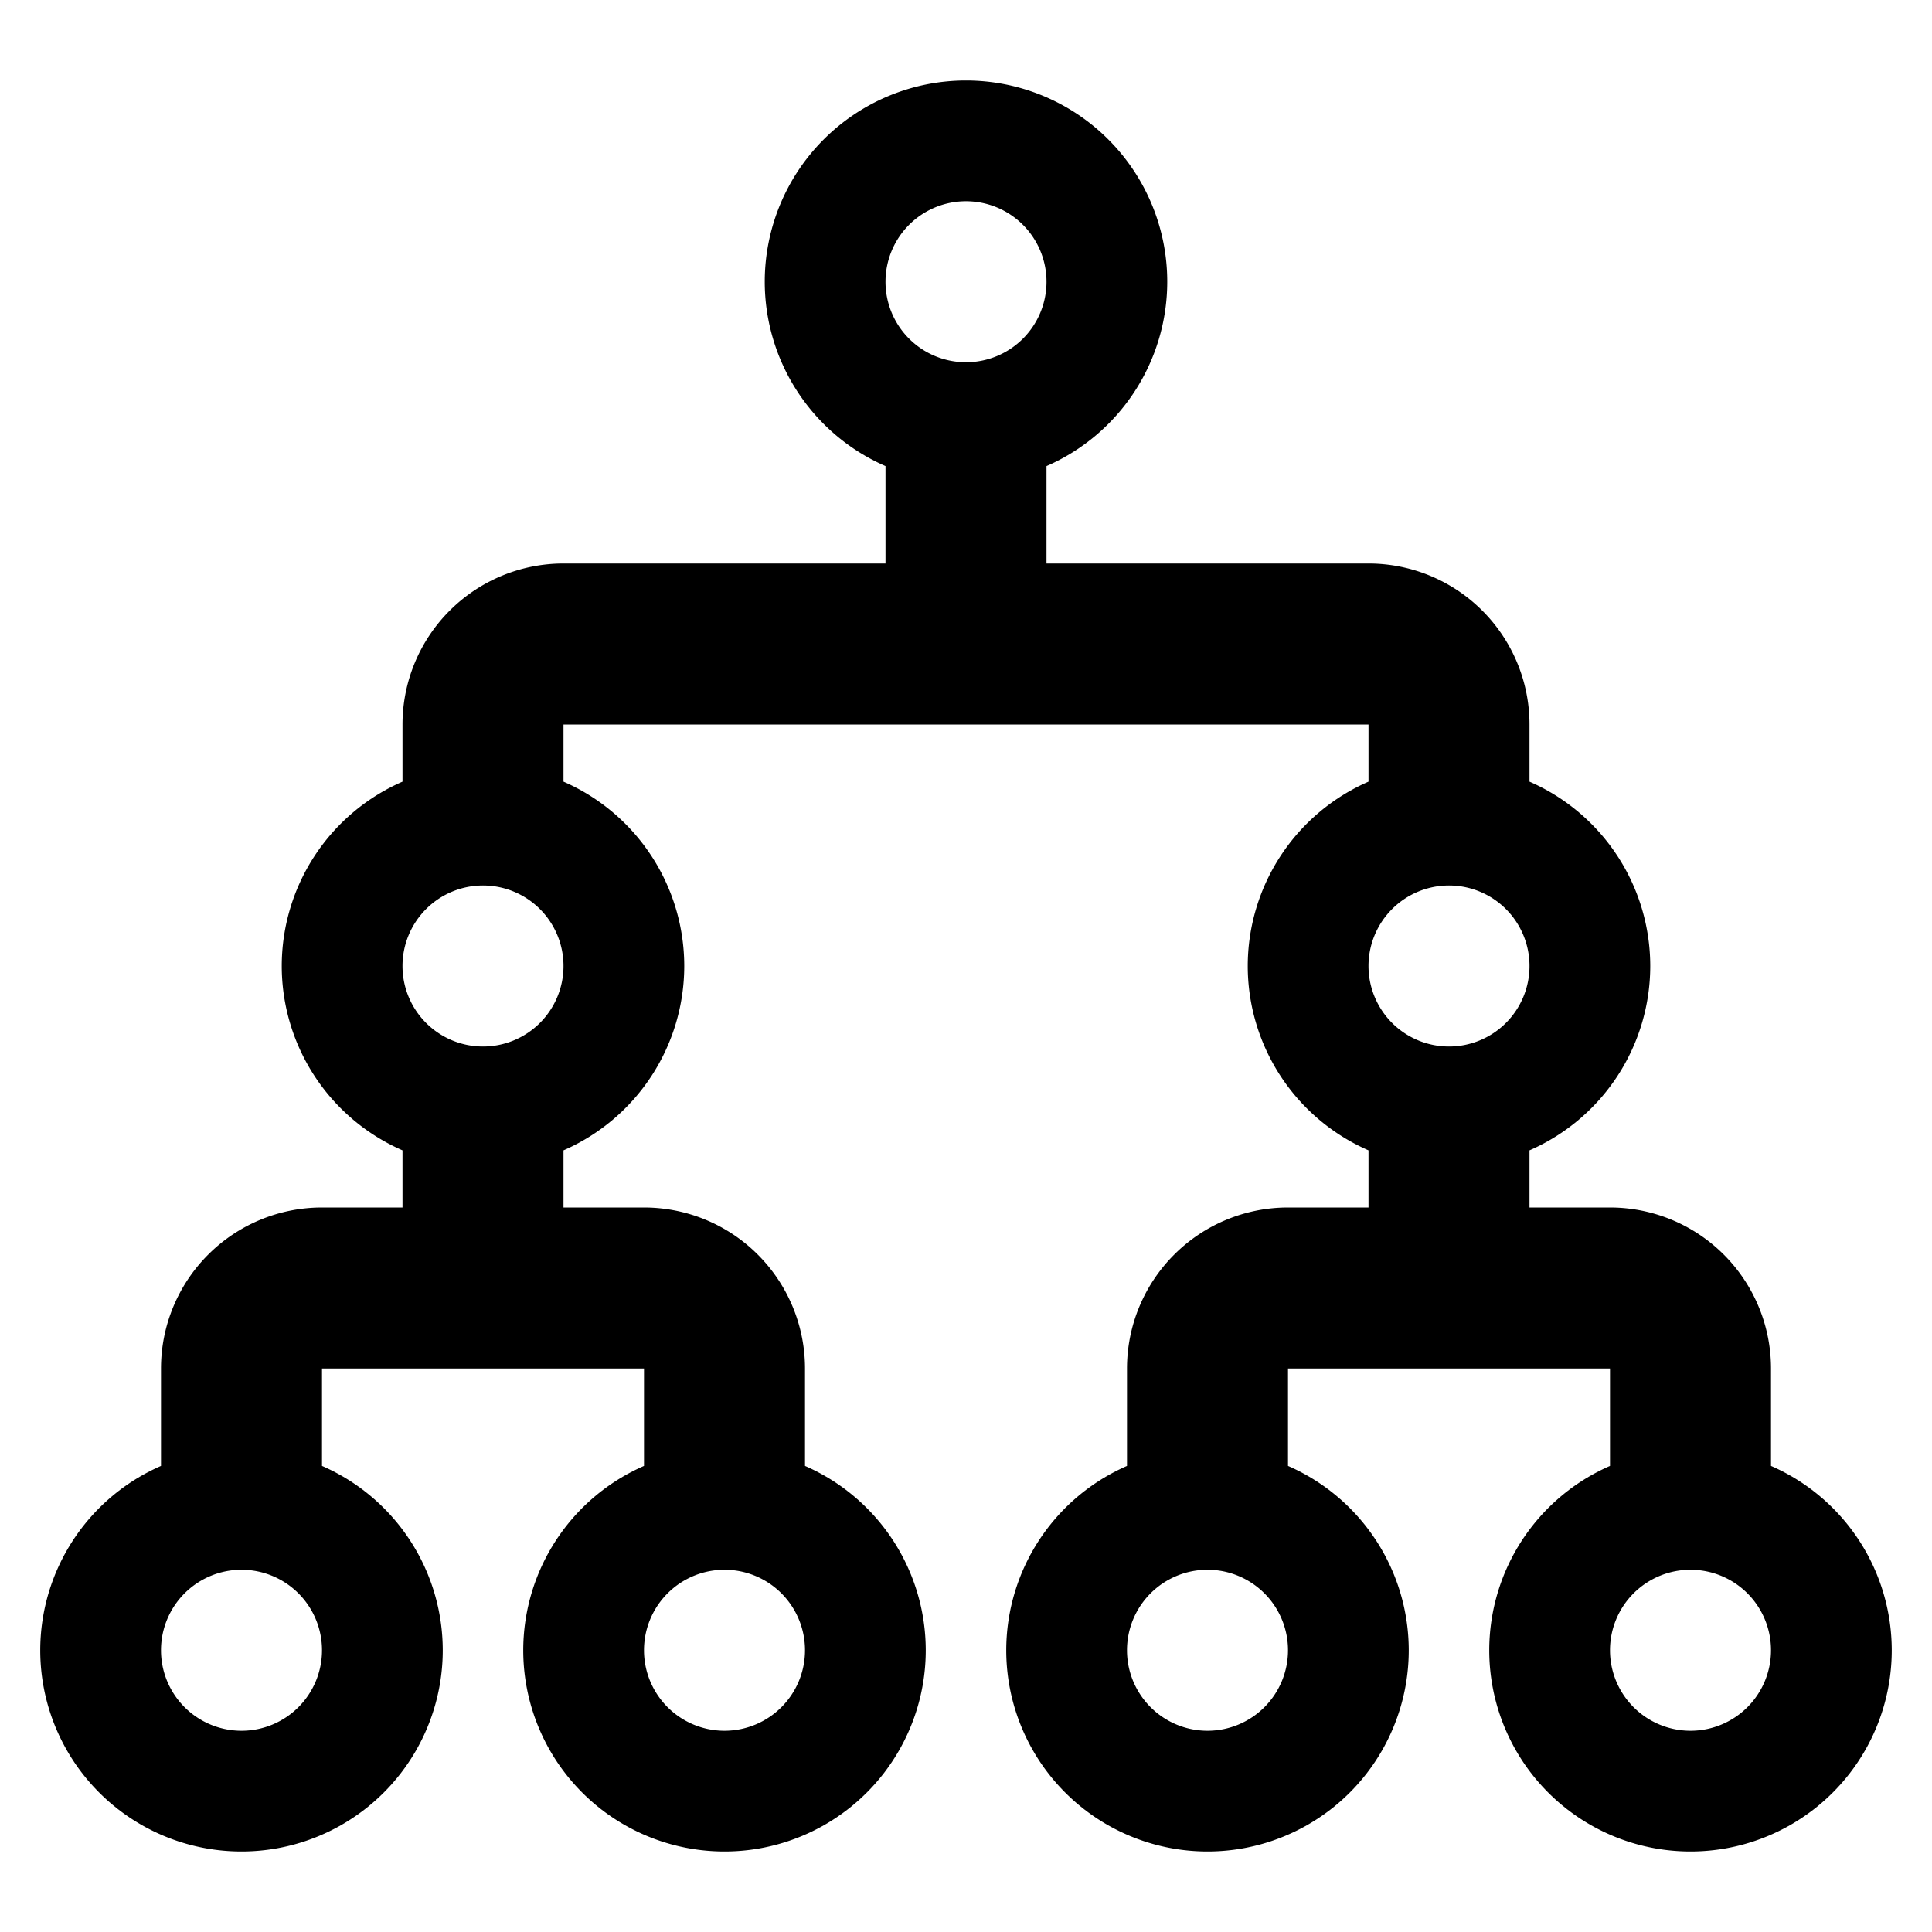
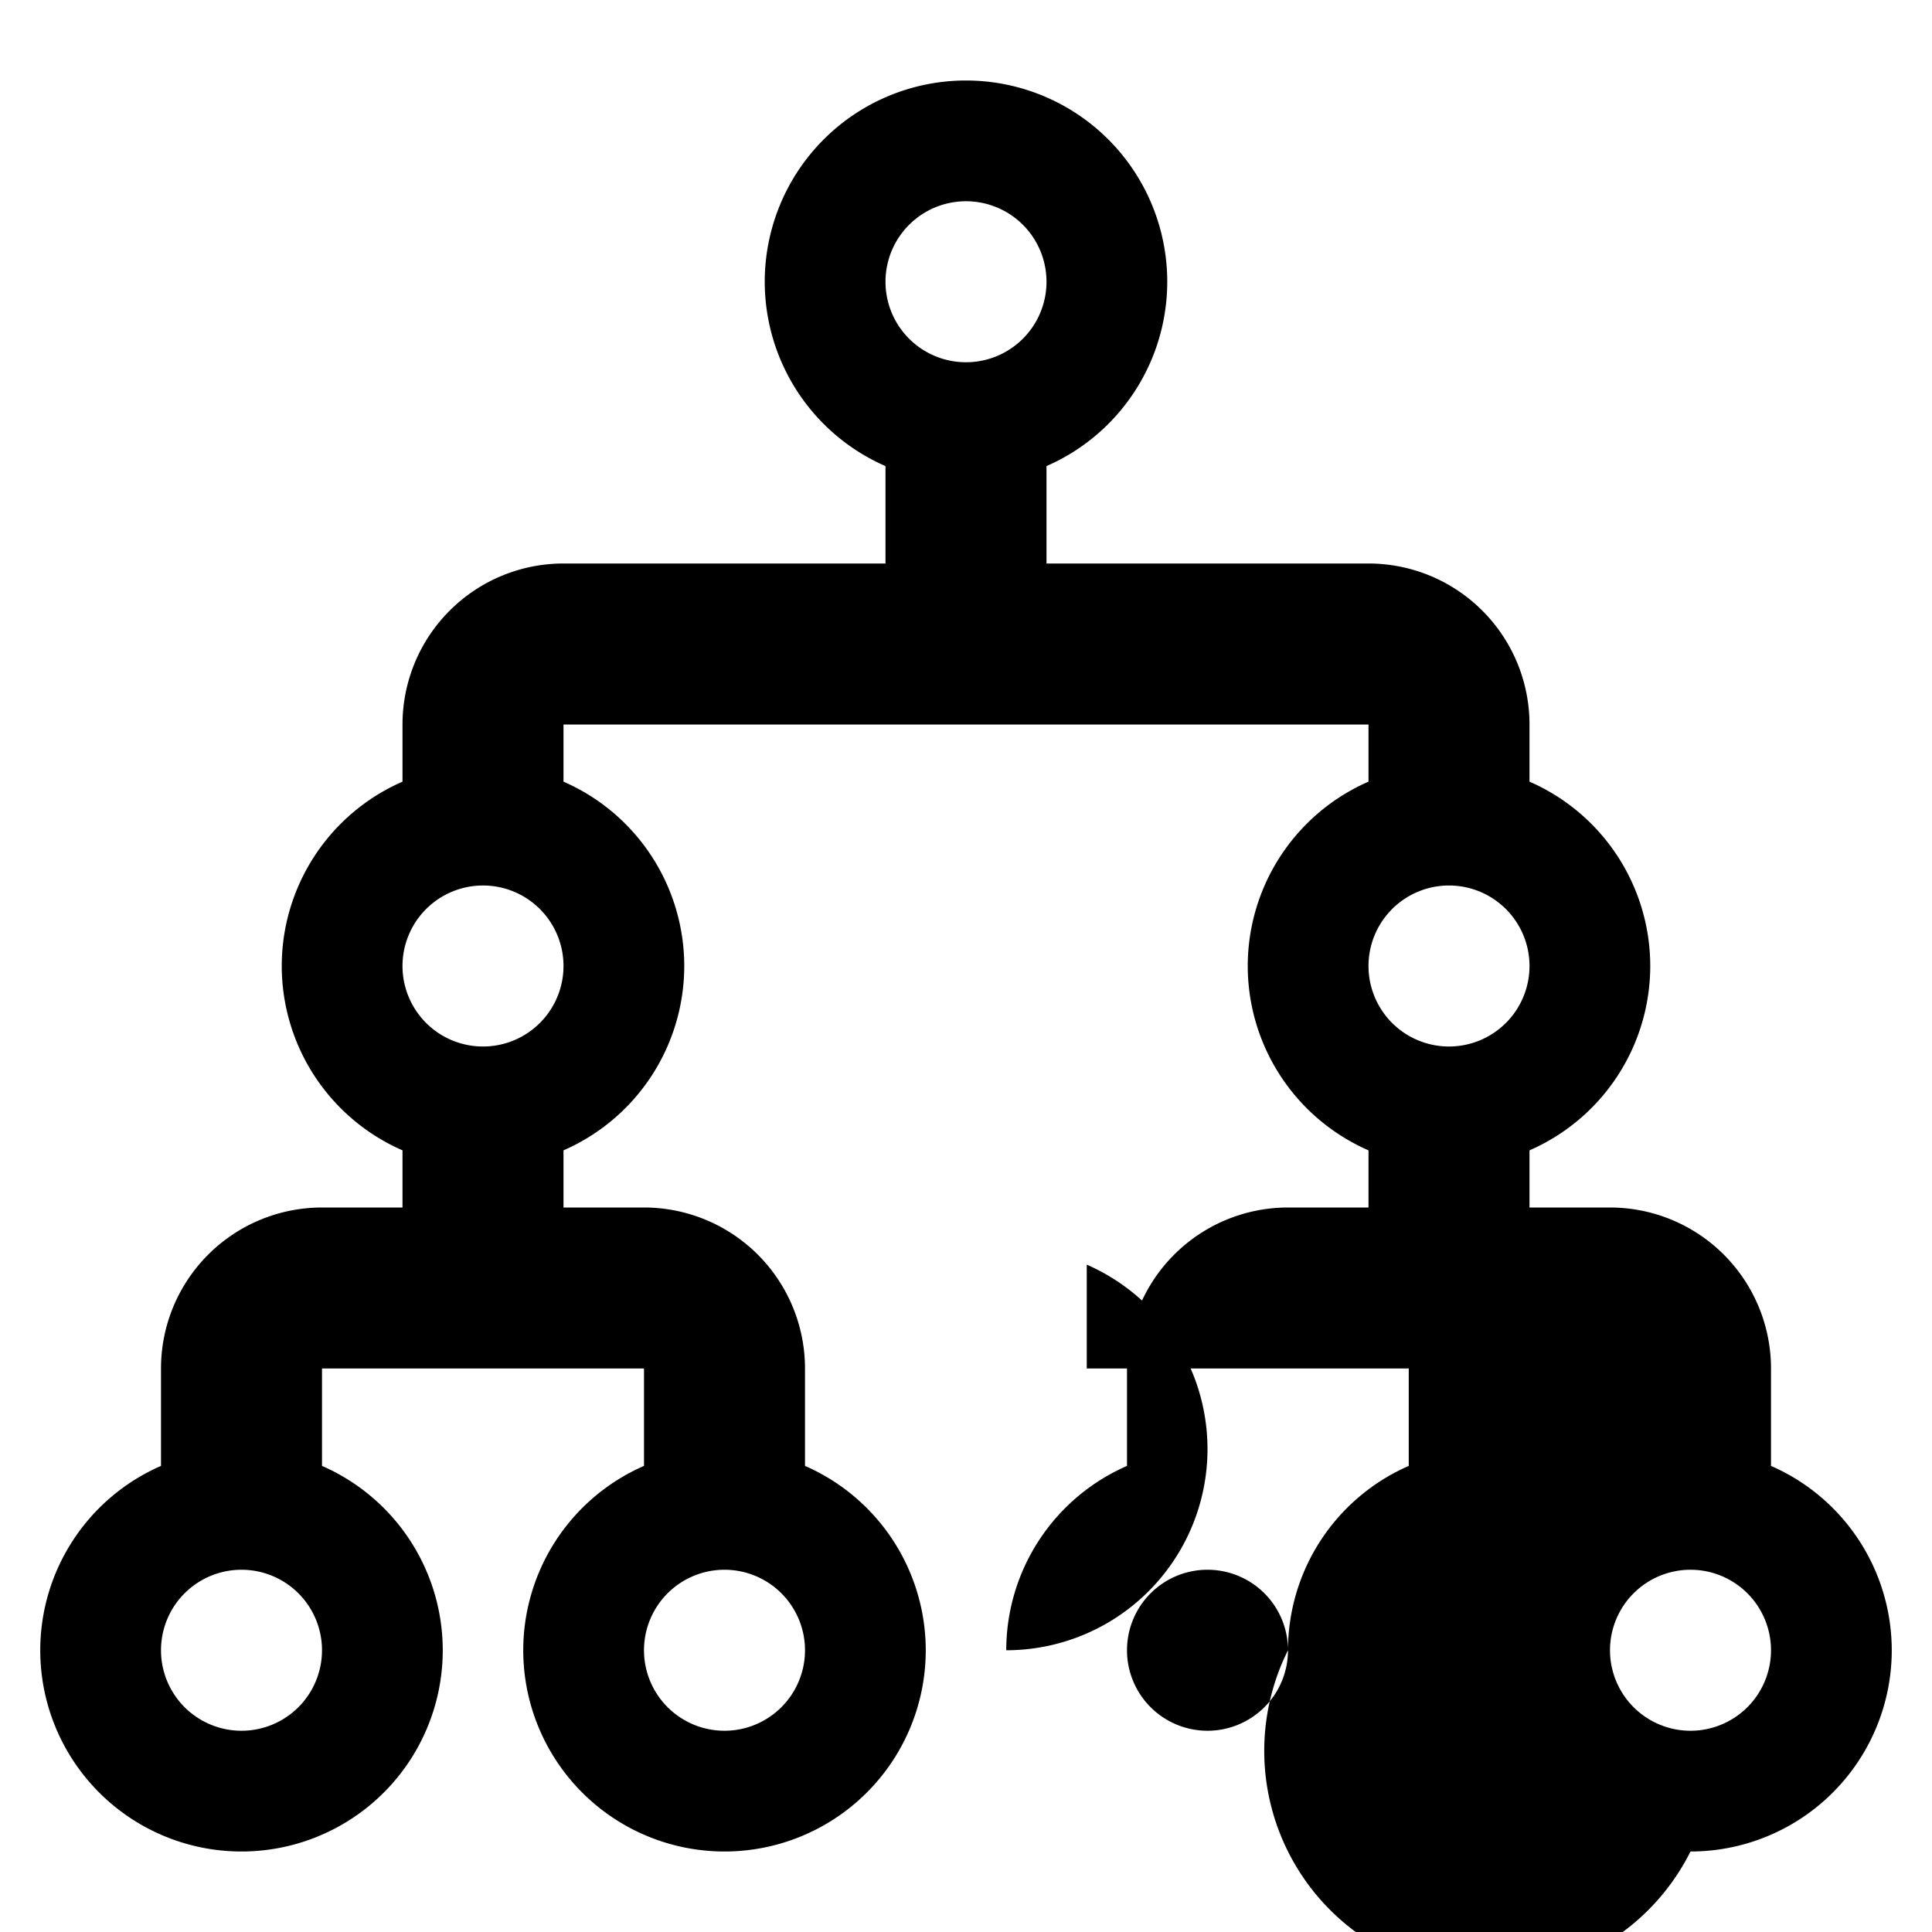
<svg xmlns="http://www.w3.org/2000/svg" aria-hidden="true" focusable="false" width="1em" height="1em" style="-ms-transform: rotate(360deg); -webkit-transform: rotate(360deg); transform: rotate(360deg);" preserveAspectRatio="xMidYMid meet" viewBox="0 0 24 24">
-   <path d="M12 1a2.5 2.5 0 0 0-2.5 2.5A2.5 2.5 0 0 0 11 5.79V7H7a2 2 0 0 0-2 2v.71A2.5 2.5 0 0 0 3.5 12A2.5 2.5 0 0 0 5 14.29V15H4a2 2 0 0 0-2 2v1.21A2.5 2.5 0 0 0 .5 20.5A2.5 2.5 0 0 0 3 23a2.5 2.5 0 0 0 2.5-2.5A2.5 2.5 0 0 0 4 18.21V17h4v1.21a2.5 2.5 0 0 0-1.5 2.29A2.5 2.5 0 0 0 9 23a2.5 2.5 0 0 0 2.5-2.5a2.5 2.5 0 0 0-1.5-2.29V17a2 2 0 0 0-2-2H7v-.71A2.5 2.5 0 0 0 8.5 12A2.5 2.5 0 0 0 7 9.71V9h10v.71A2.5 2.5 0 0 0 15.5 12a2.5 2.5 0 0 0 1.5 2.29V15h-1a2 2 0 0 0-2 2v1.21a2.5 2.5 0 0 0-1.5 2.29A2.5 2.5 0 0 0 15 23a2.5 2.5 0 0 0 2.5-2.5a2.5 2.5 0 0 0-1.5-2.29V17h4v1.21a2.5 2.5 0 0 0-1.5 2.29A2.5 2.5 0 0 0 21 23a2.5 2.5 0 0 0 2.5-2.5a2.5 2.5 0 0 0-1.5-2.29V17a2 2 0 0 0-2-2h-1v-.71A2.5 2.5 0 0 0 20.5 12A2.5 2.5 0 0 0 19 9.71V9a2 2 0 0 0-2-2h-4V5.79a2.5 2.5 0 0 0 1.5-2.29A2.5 2.5 0 0 0 12 1m0 1.5a1 1 0 0 1 1 1a1 1 0 0 1-1 1a1 1 0 0 1-1-1a1 1 0 0 1 1-1M6 11a1 1 0 0 1 1 1a1 1 0 0 1-1 1a1 1 0 0 1-1-1a1 1 0 0 1 1-1m12 0a1 1 0 0 1 1 1a1 1 0 0 1-1 1a1 1 0 0 1-1-1a1 1 0 0 1 1-1M3 19.5a1 1 0 0 1 1 1a1 1 0 0 1-1 1a1 1 0 0 1-1-1a1 1 0 0 1 1-1m6 0a1 1 0 0 1 1 1a1 1 0 0 1-1 1a1 1 0 0 1-1-1a1 1 0 0 1 1-1m6 0a1 1 0 0 1 1 1a1 1 0 0 1-1 1a1 1 0 0 1-1-1a1 1 0 0 1 1-1m6 0a1 1 0 0 1 1 1a1 1 0 0 1-1 1a1 1 0 0 1-1-1a1 1 0 0 1 1-1z" fill="black" />
+   <path d="M12 1a2.5 2.5 0 0 0-2.5 2.5A2.5 2.5 0 0 0 11 5.79V7H7a2 2 0 0 0-2 2v.71A2.5 2.5 0 0 0 3.5 12A2.5 2.5 0 0 0 5 14.29V15H4a2 2 0 0 0-2 2v1.21A2.5 2.5 0 0 0 .5 20.5A2.5 2.5 0 0 0 3 23a2.5 2.5 0 0 0 2.5-2.5A2.5 2.5 0 0 0 4 18.21V17h4v1.21a2.5 2.5 0 0 0-1.5 2.29A2.5 2.5 0 0 0 9 23a2.5 2.5 0 0 0 2.5-2.5a2.5 2.5 0 0 0-1.5-2.29V17a2 2 0 0 0-2-2H7v-.71A2.5 2.5 0 0 0 8.5 12A2.5 2.5 0 0 0 7 9.71V9h10v.71A2.5 2.5 0 0 0 15.5 12a2.5 2.5 0 0 0 1.5 2.29V15h-1a2 2 0 0 0-2 2v1.21a2.5 2.5 0 0 0-1.5 2.29a2.5 2.5 0 0 0 2.5-2.5a2.5 2.5 0 0 0-1.5-2.29V17h4v1.21a2.5 2.5 0 0 0-1.5 2.29A2.5 2.5 0 0 0 21 23a2.5 2.5 0 0 0 2.5-2.5a2.5 2.5 0 0 0-1.5-2.29V17a2 2 0 0 0-2-2h-1v-.71A2.5 2.5 0 0 0 20.5 12A2.5 2.5 0 0 0 19 9.71V9a2 2 0 0 0-2-2h-4V5.79a2.5 2.5 0 0 0 1.5-2.29A2.5 2.5 0 0 0 12 1m0 1.5a1 1 0 0 1 1 1a1 1 0 0 1-1 1a1 1 0 0 1-1-1a1 1 0 0 1 1-1M6 11a1 1 0 0 1 1 1a1 1 0 0 1-1 1a1 1 0 0 1-1-1a1 1 0 0 1 1-1m12 0a1 1 0 0 1 1 1a1 1 0 0 1-1 1a1 1 0 0 1-1-1a1 1 0 0 1 1-1M3 19.5a1 1 0 0 1 1 1a1 1 0 0 1-1 1a1 1 0 0 1-1-1a1 1 0 0 1 1-1m6 0a1 1 0 0 1 1 1a1 1 0 0 1-1 1a1 1 0 0 1-1-1a1 1 0 0 1 1-1m6 0a1 1 0 0 1 1 1a1 1 0 0 1-1 1a1 1 0 0 1-1-1a1 1 0 0 1 1-1m6 0a1 1 0 0 1 1 1a1 1 0 0 1-1 1a1 1 0 0 1-1-1a1 1 0 0 1 1-1z" fill="black" />
</svg>